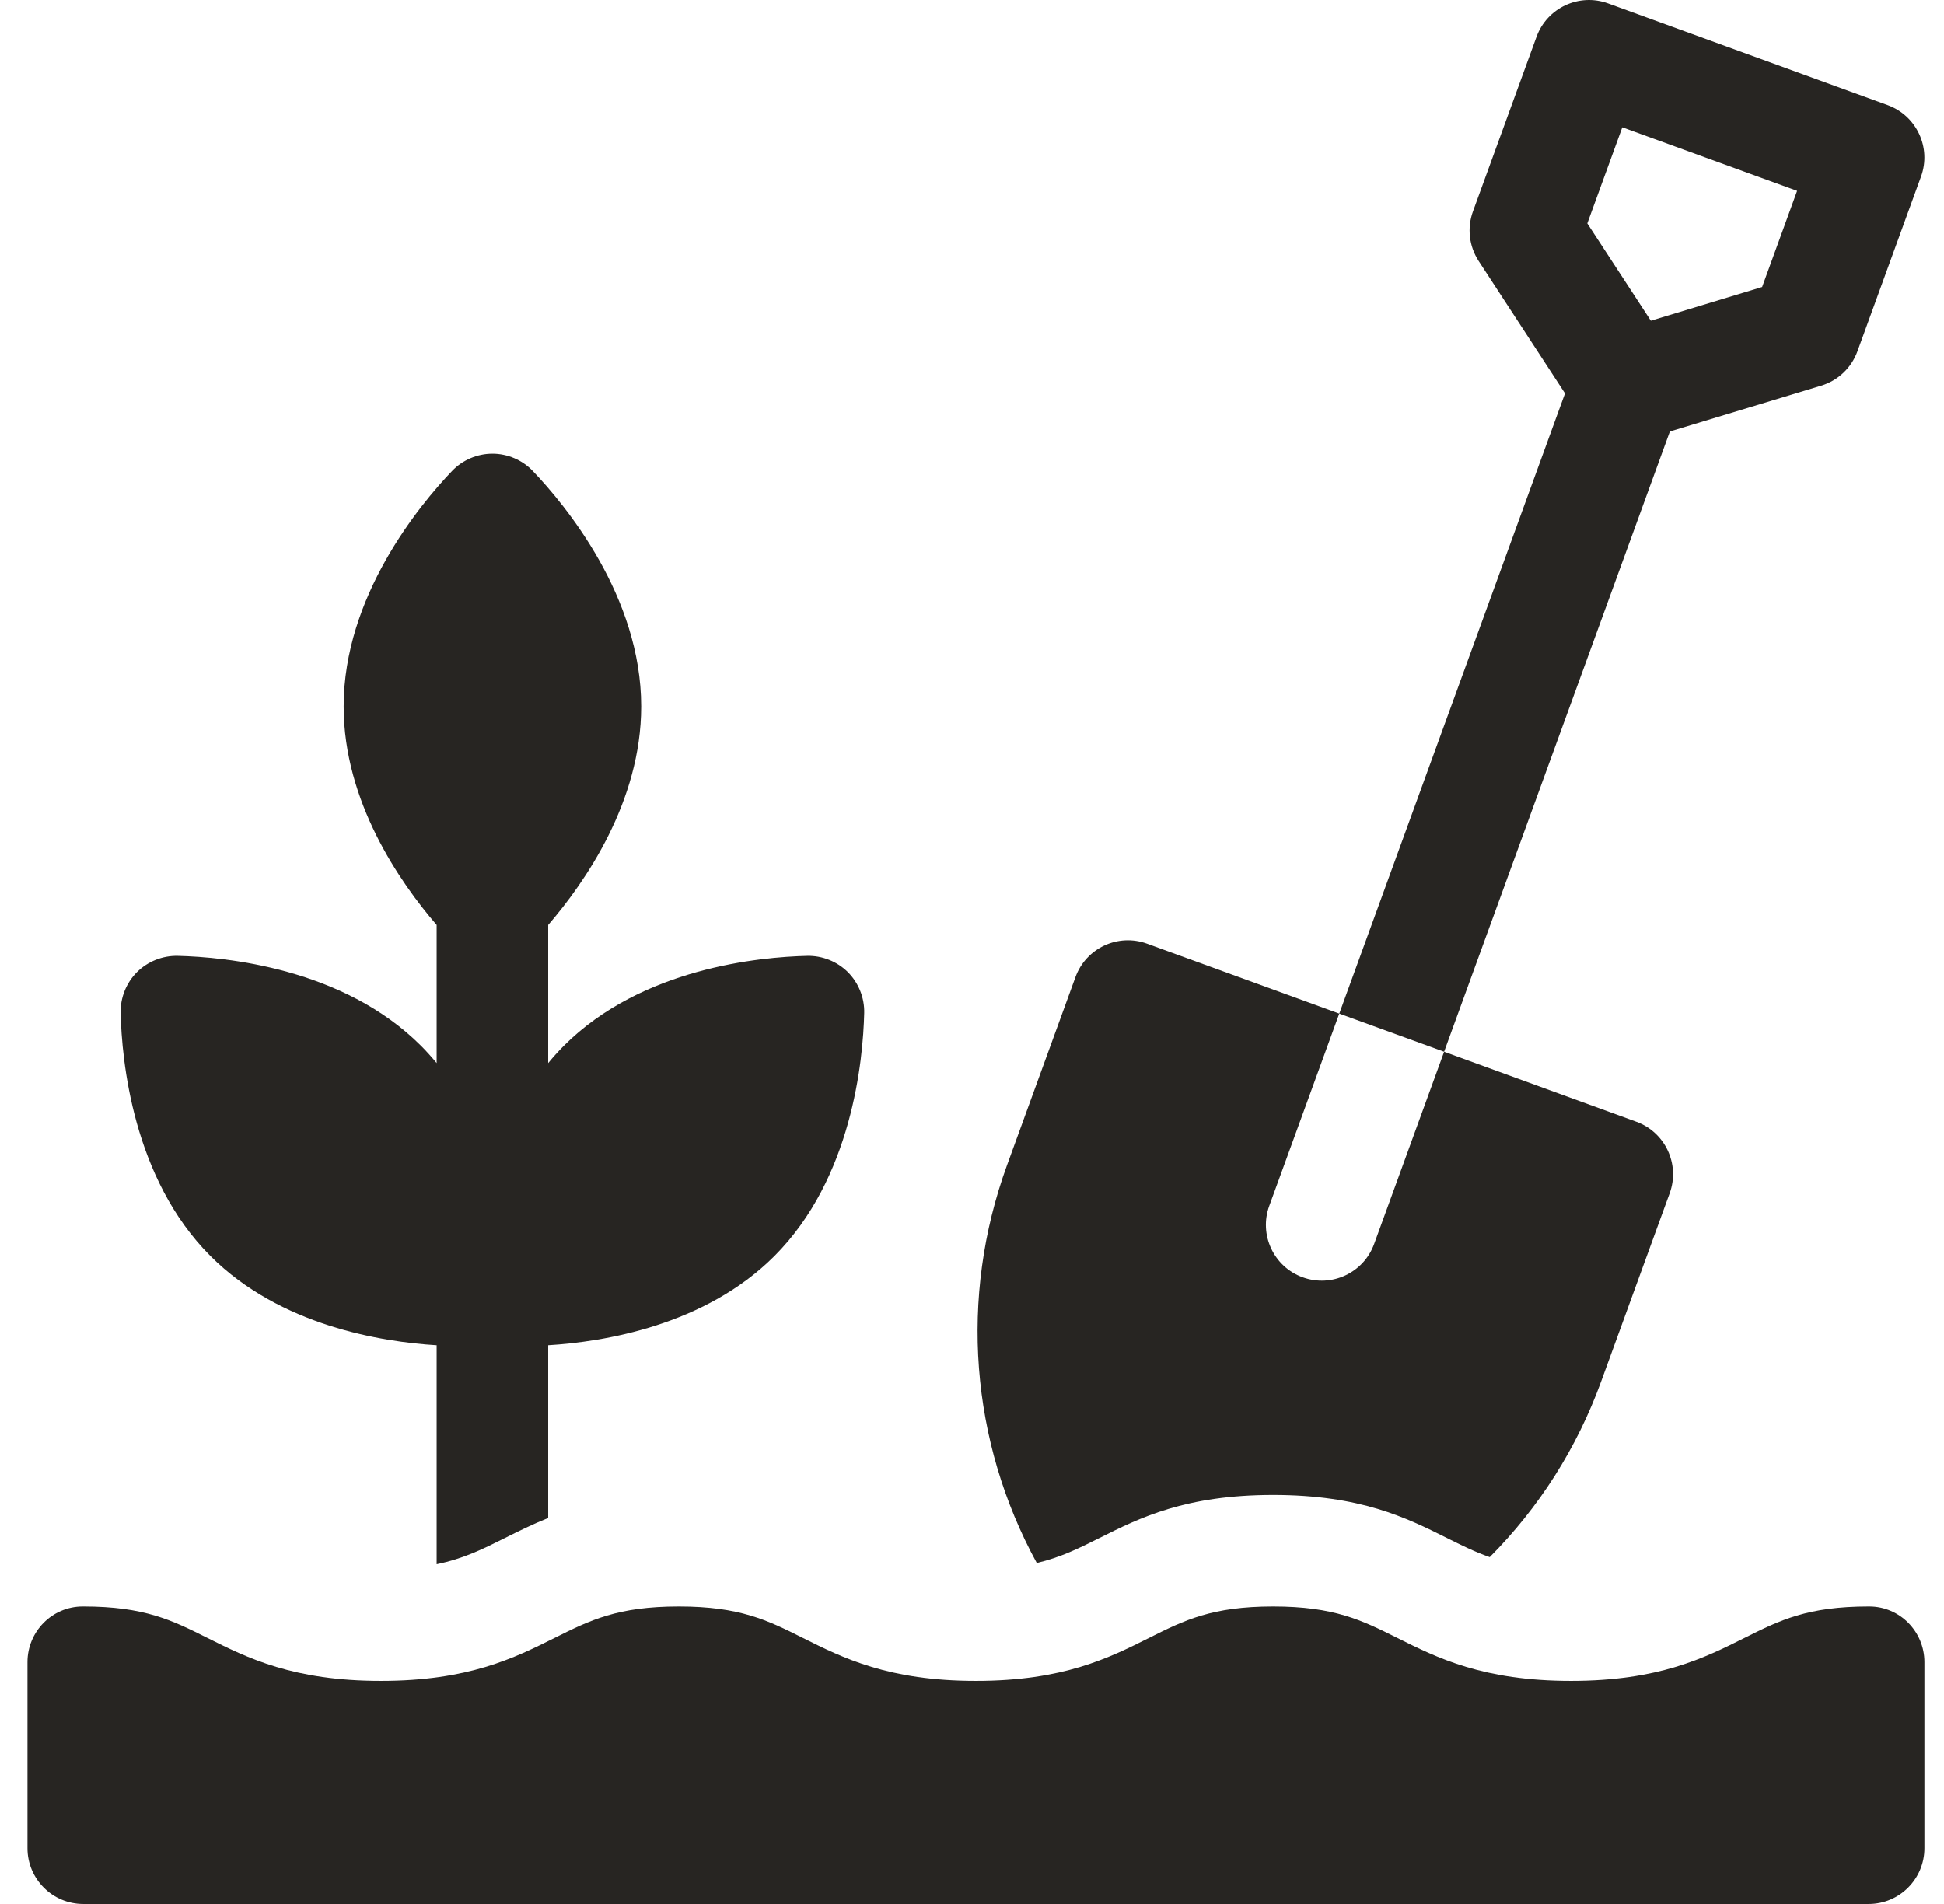
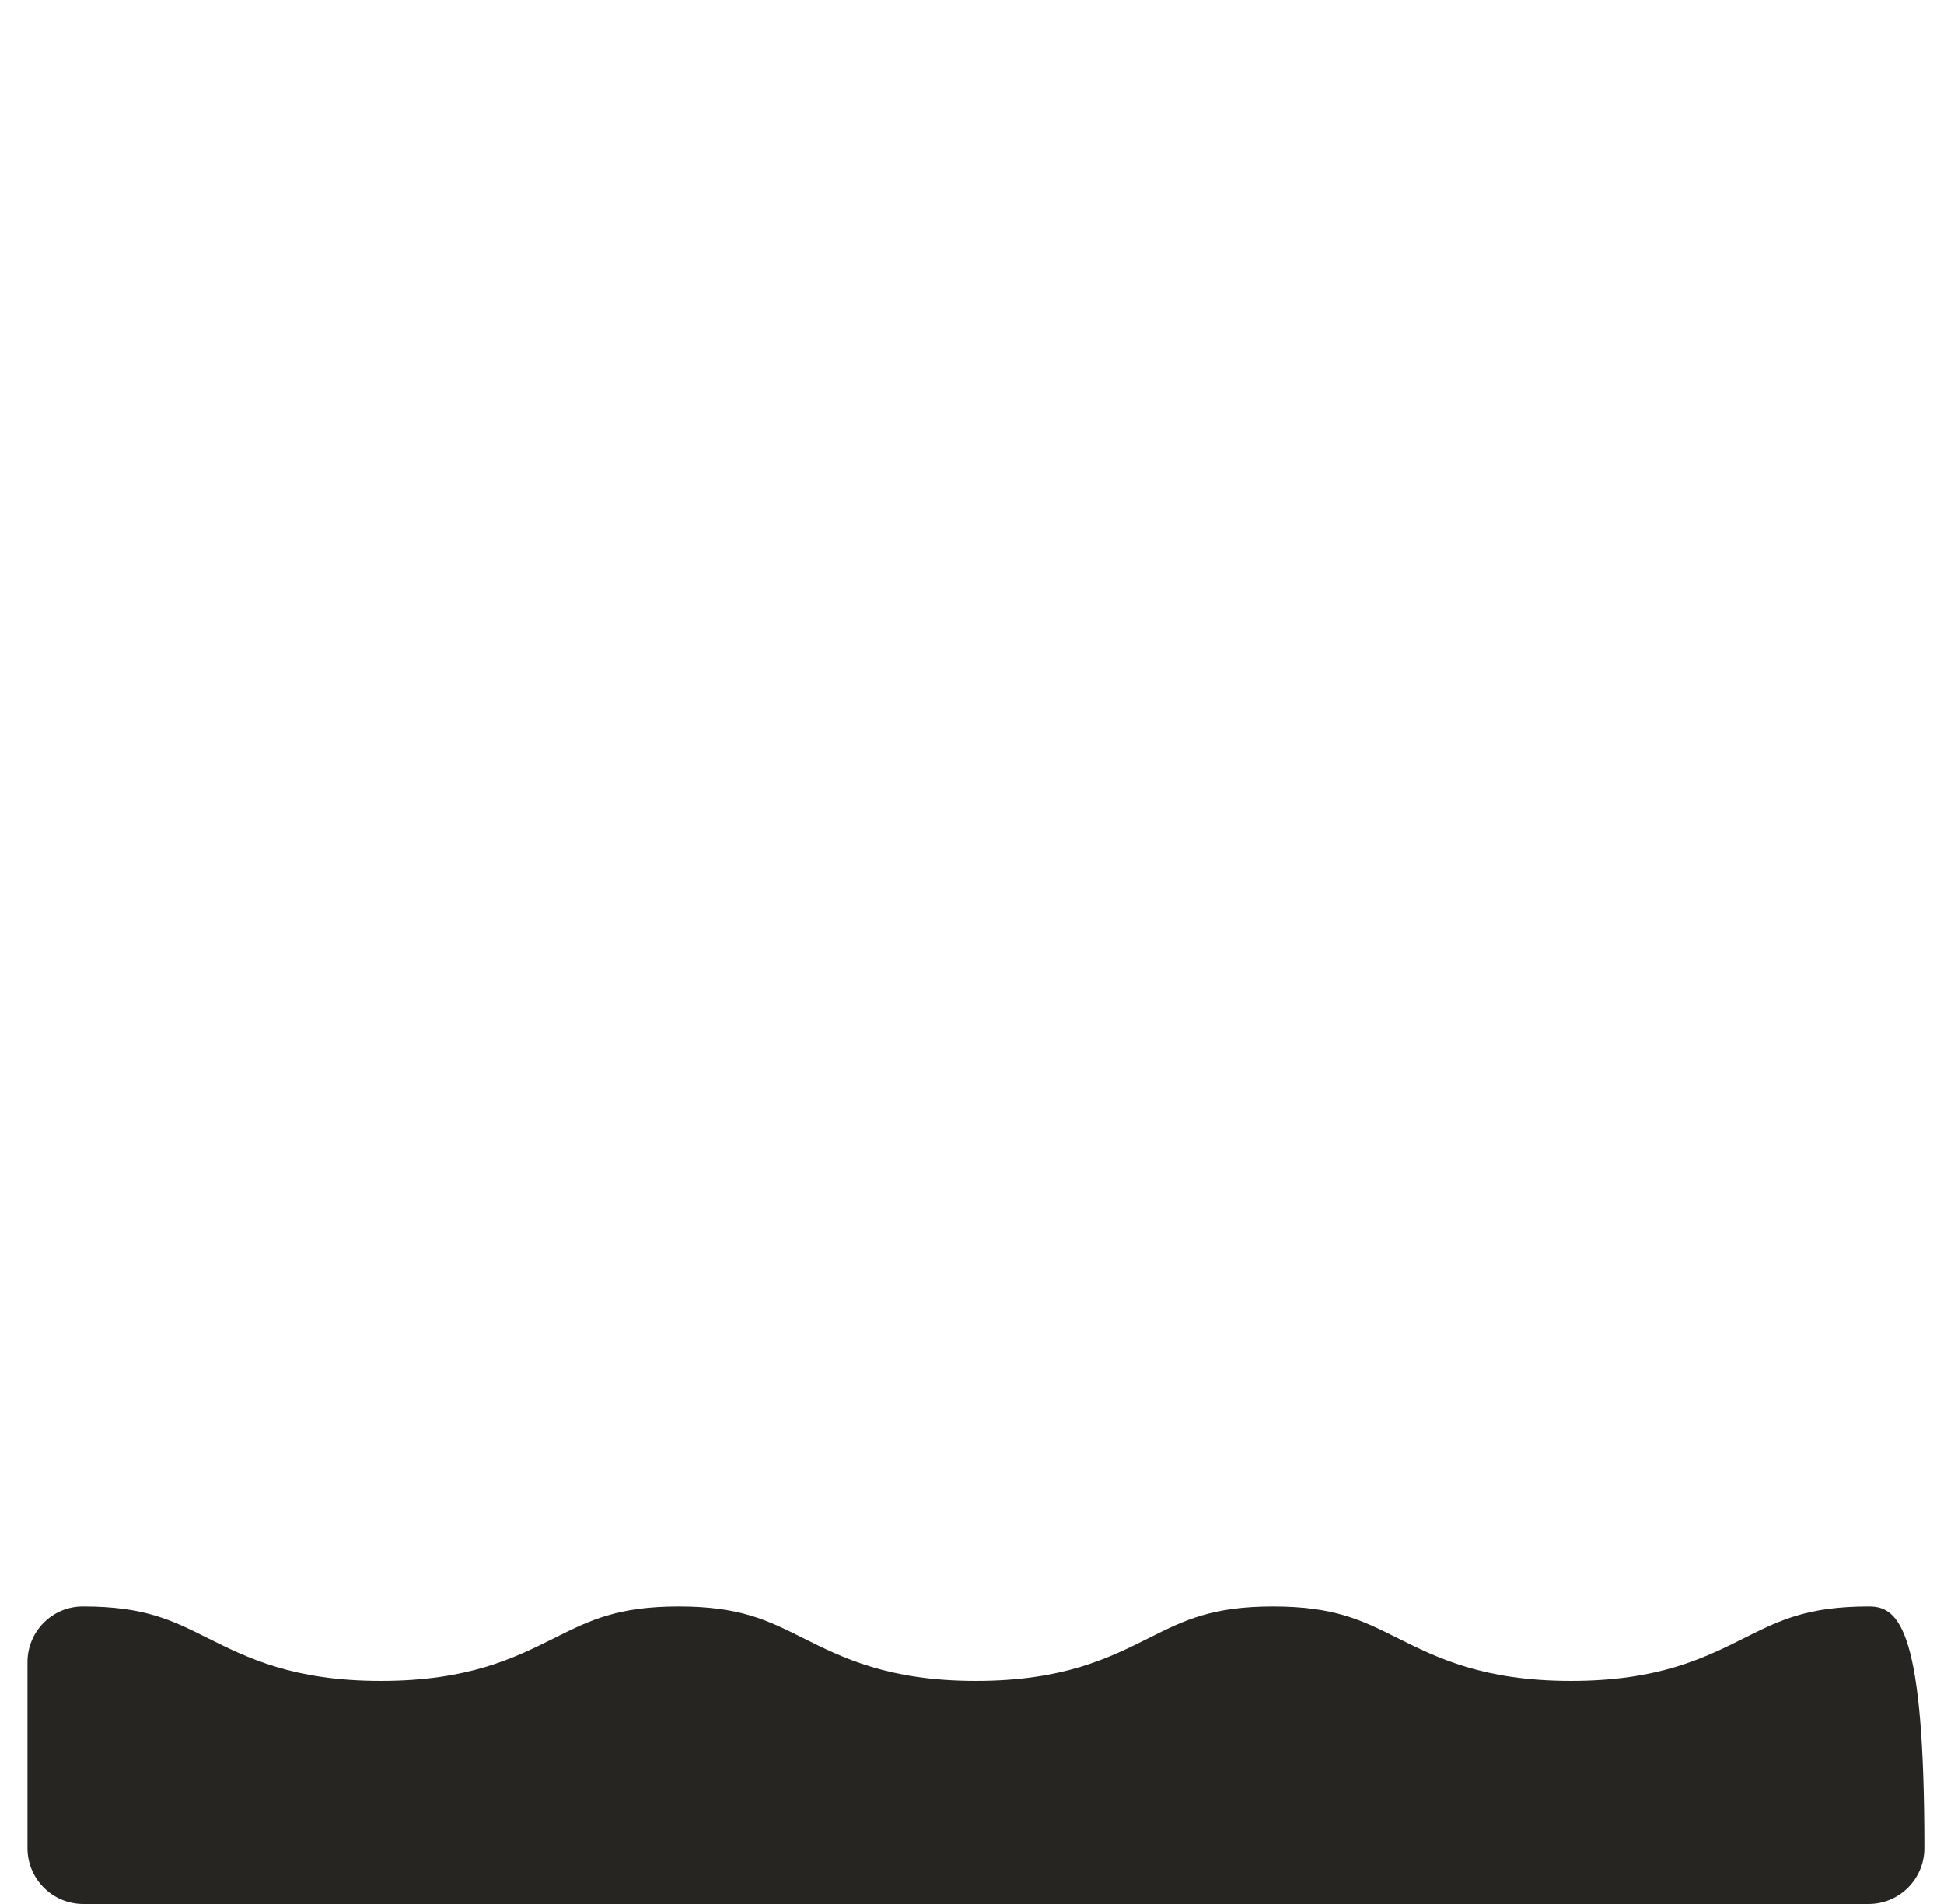
<svg xmlns="http://www.w3.org/2000/svg" width="49" height="48" viewBox="0 0 49 48" fill="none">
  <g id="farming" clip-path="url(#clip0_3790_292903)">
    <g id="Vector">
-       <path d="M47.117 40.5C47.111 40.5 47.105 40.5 47.1 40.5C45.557 40.5 44.86 40.848 43.978 41.289C42.961 41.798 41.807 42.375 39.6 42.375C37.387 42.375 36.231 41.798 35.211 41.288C34.329 40.848 33.633 40.5 32.09 40.5C30.546 40.5 29.85 40.848 28.969 41.289C27.953 41.798 26.801 42.375 24.6 42.375C22.398 42.375 21.246 41.798 20.23 41.289C19.349 40.848 18.653 40.5 17.109 40.5C15.567 40.5 14.87 40.848 13.988 41.288C12.968 41.798 11.812 42.375 9.6 42.375C7.393 42.375 6.239 41.798 5.221 41.289C4.339 40.848 3.643 40.5 2.1 40.5C2.094 40.5 2.088 40.5 2.083 40.5C1.313 40.501 0.693 41.132 0.693 41.901V46.594C0.693 47.37 1.323 48 2.1 48H47.1C47.876 48 48.506 47.37 48.506 46.594V41.901C48.506 41.132 47.886 40.501 47.117 40.5Z" fill="#272522" />
-       <path d="M11.006 33.914V39.435C11.683 39.295 12.17 39.053 12.731 38.772C13.068 38.604 13.419 38.429 13.818 38.269V33.914C15.207 33.829 17.763 33.422 19.518 31.667C21.478 29.706 21.755 26.727 21.783 25.538C21.792 25.155 21.642 24.78 21.372 24.509C21.101 24.239 20.726 24.089 20.343 24.098C19.154 24.126 16.175 24.403 14.214 26.363C14.073 26.504 13.942 26.651 13.818 26.801V23.318C14.745 22.243 16.162 20.206 16.162 17.81C16.162 15.037 14.252 12.735 13.43 11.874C13.166 11.597 12.795 11.438 12.412 11.438C12.029 11.438 11.658 11.597 11.394 11.874C10.572 12.735 8.662 15.037 8.662 17.81C8.662 20.206 10.079 22.243 11.006 23.318V26.801C10.882 26.651 10.751 26.504 10.61 26.363C8.649 24.403 5.671 24.126 4.481 24.098C4.098 24.089 3.723 24.239 3.452 24.509C3.182 24.78 3.032 25.155 3.041 25.538C3.069 26.727 3.346 29.706 5.307 31.667C7.062 33.422 9.618 33.829 11.006 33.914Z" fill="#272522" />
-       <path d="M27.71 38.775C28.728 38.265 29.882 37.688 32.09 37.688C34.296 37.688 35.45 38.264 36.468 38.772C36.836 38.956 37.172 39.123 37.55 39.256C38.791 38.009 39.747 36.508 40.359 34.825L42.086 30.081C42.351 29.352 41.975 28.545 41.245 28.279L36.4 26.515L34.636 31.361C34.371 32.091 33.564 32.467 32.834 32.201C32.104 31.936 31.728 31.129 31.993 30.399L33.757 25.554L36.4 26.515L42.091 10.878L45.904 9.722C46.328 9.594 46.666 9.273 46.817 8.857L48.42 4.453C48.686 3.723 48.31 2.916 47.58 2.65L40.532 0.085C39.803 -0.18 38.996 0.196 38.73 0.926L37.127 5.33C36.975 5.746 37.029 6.209 37.271 6.58L39.448 9.917L33.757 25.554L28.912 23.79C28.182 23.524 27.375 23.901 27.109 24.631L25.383 29.374C24.168 32.712 24.462 36.346 26.133 39.404C26.735 39.262 27.191 39.035 27.71 38.775ZM40.892 3.209L45.297 4.812L44.415 7.235L41.611 8.085L40.01 5.632L40.892 3.209Z" fill="#272522" />
+       <path d="M47.117 40.5C47.111 40.5 47.105 40.5 47.1 40.5C45.557 40.5 44.86 40.848 43.978 41.289C42.961 41.798 41.807 42.375 39.6 42.375C37.387 42.375 36.231 41.798 35.211 41.288C34.329 40.848 33.633 40.5 32.09 40.5C30.546 40.5 29.85 40.848 28.969 41.289C27.953 41.798 26.801 42.375 24.6 42.375C22.398 42.375 21.246 41.798 20.23 41.289C19.349 40.848 18.653 40.5 17.109 40.5C15.567 40.5 14.87 40.848 13.988 41.288C12.968 41.798 11.812 42.375 9.6 42.375C7.393 42.375 6.239 41.798 5.221 41.289C4.339 40.848 3.643 40.5 2.1 40.5C2.094 40.5 2.088 40.5 2.083 40.5C1.313 40.501 0.693 41.132 0.693 41.901V46.594C0.693 47.37 1.323 48 2.1 48H47.1C47.876 48 48.506 47.37 48.506 46.594C48.506 41.132 47.886 40.501 47.117 40.5Z" fill="#272522" />
    </g>
  </g>
  <defs>
    <clipPath id="clip0_3790_292903">
      <rect width="48" height="48" fill="white" transform="translate(0.6)" />
    </clipPath>
  </defs>
</svg>